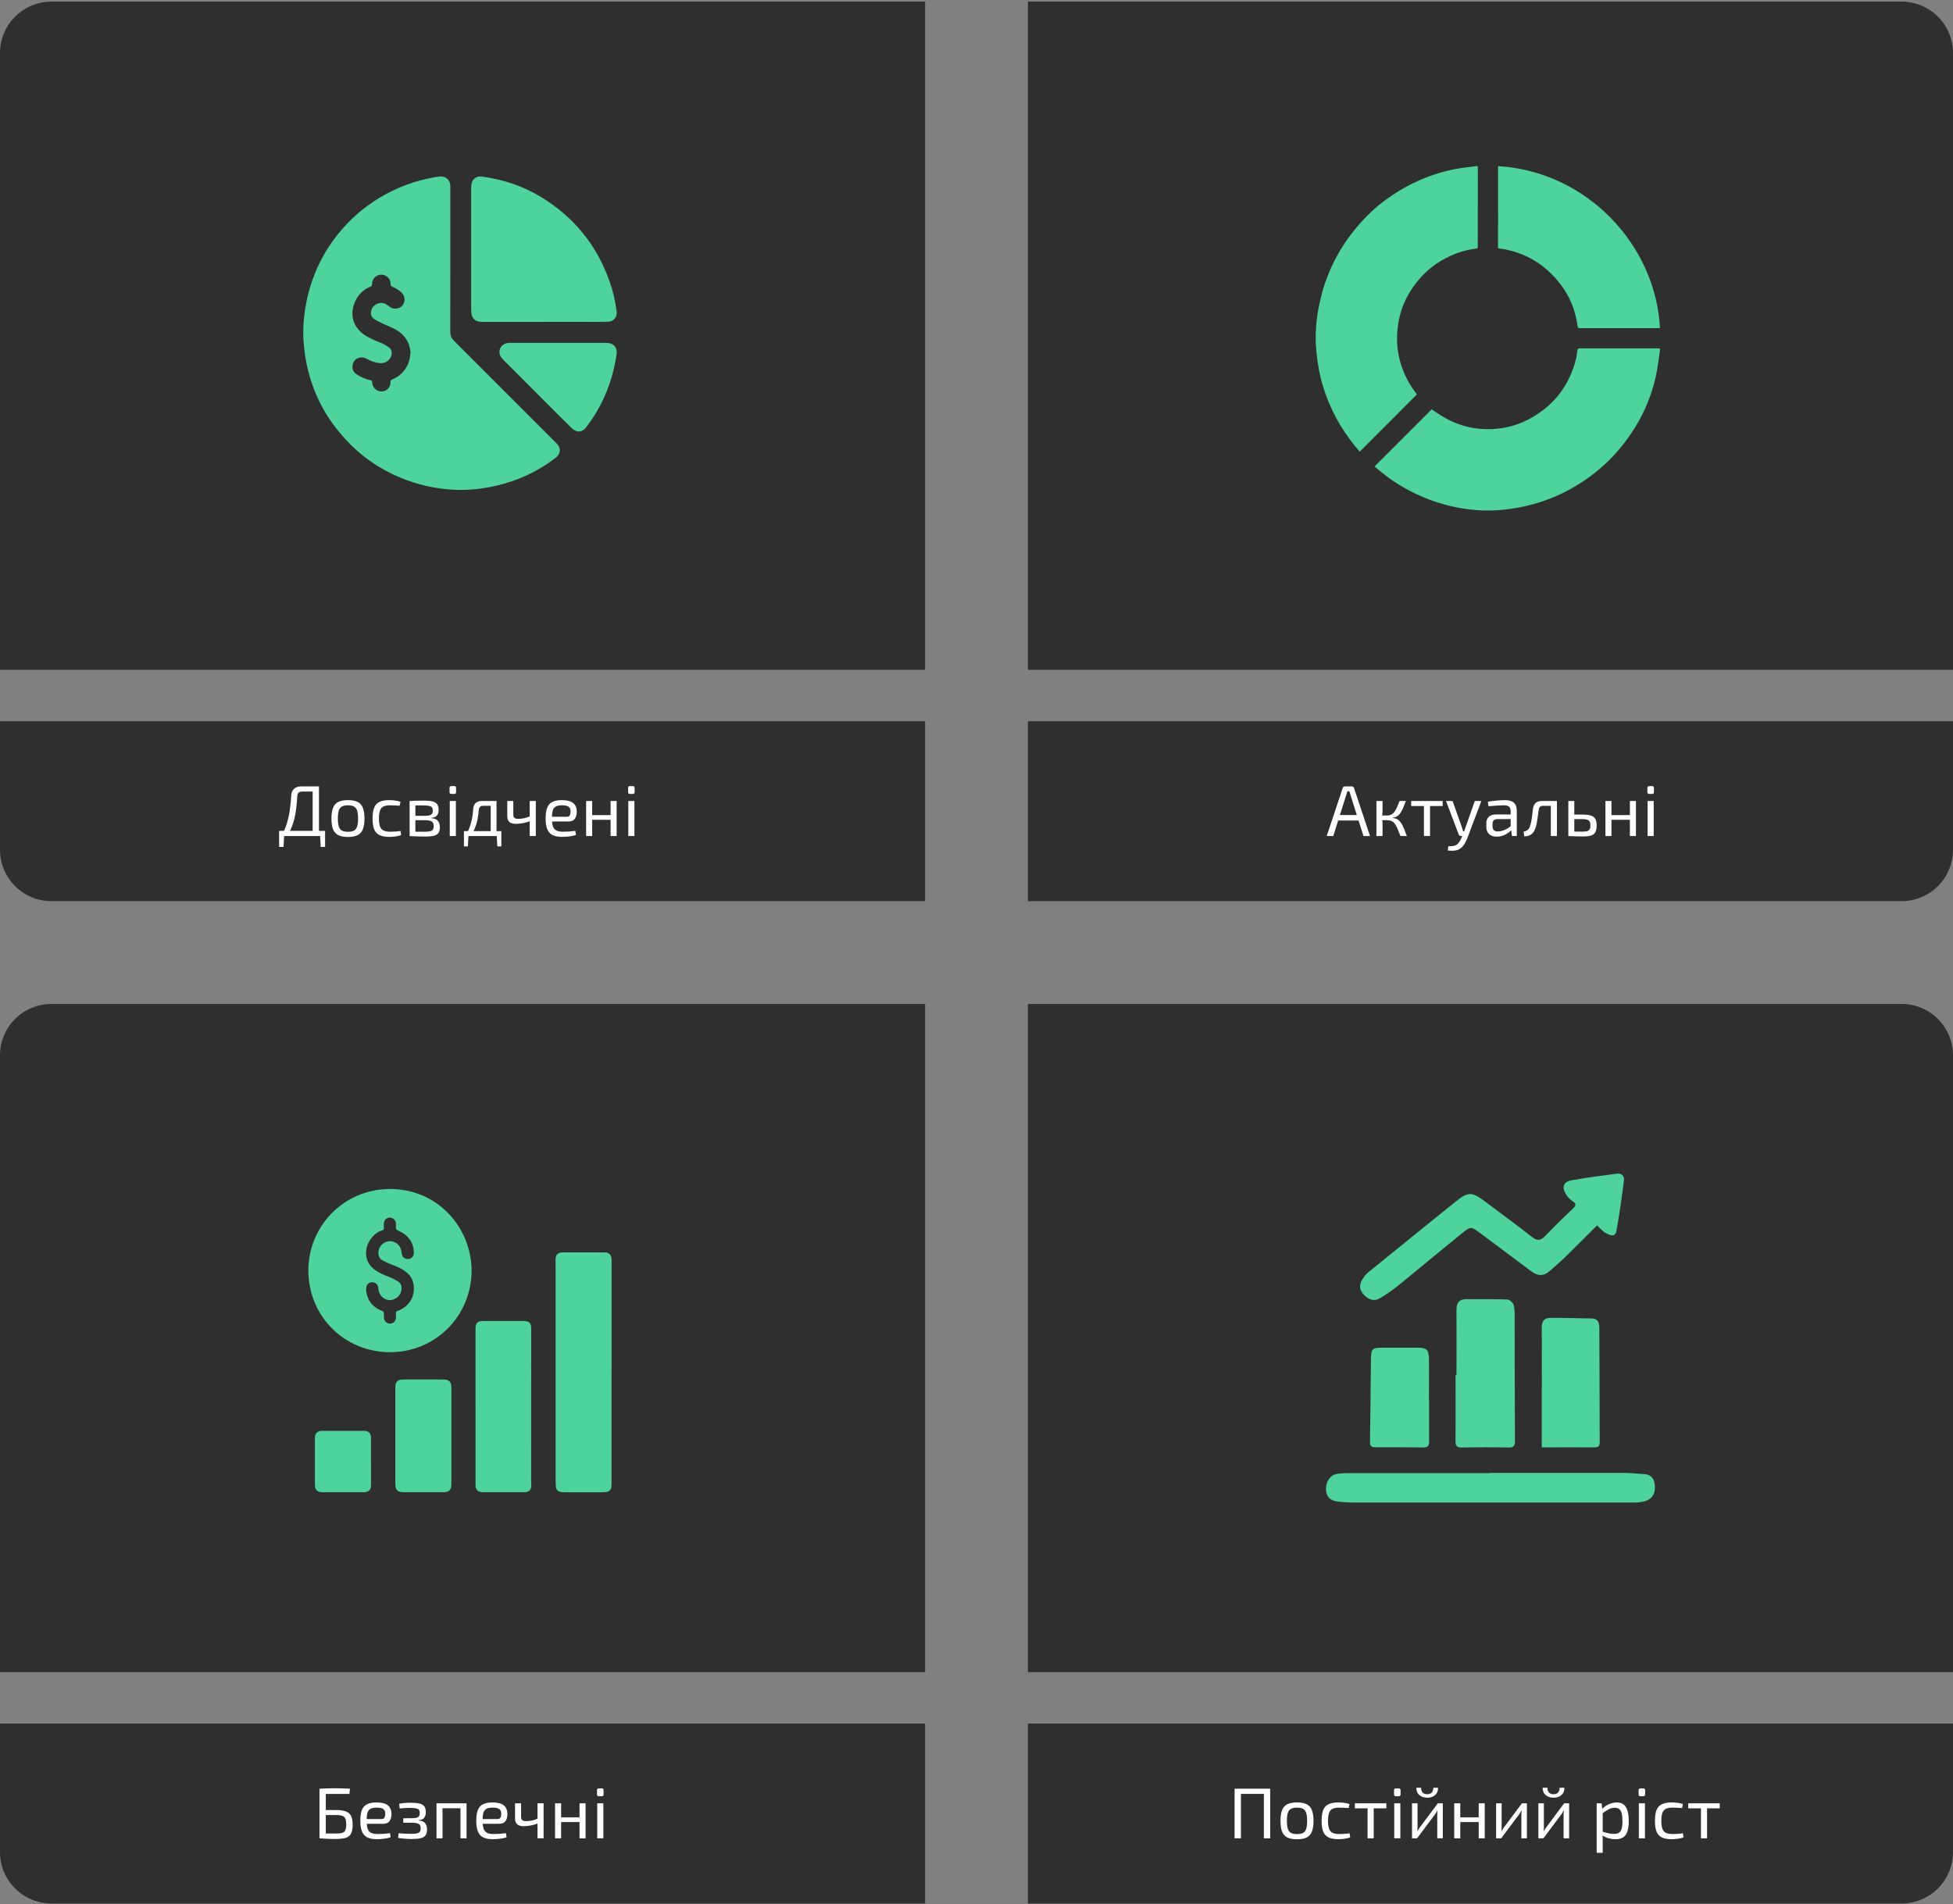
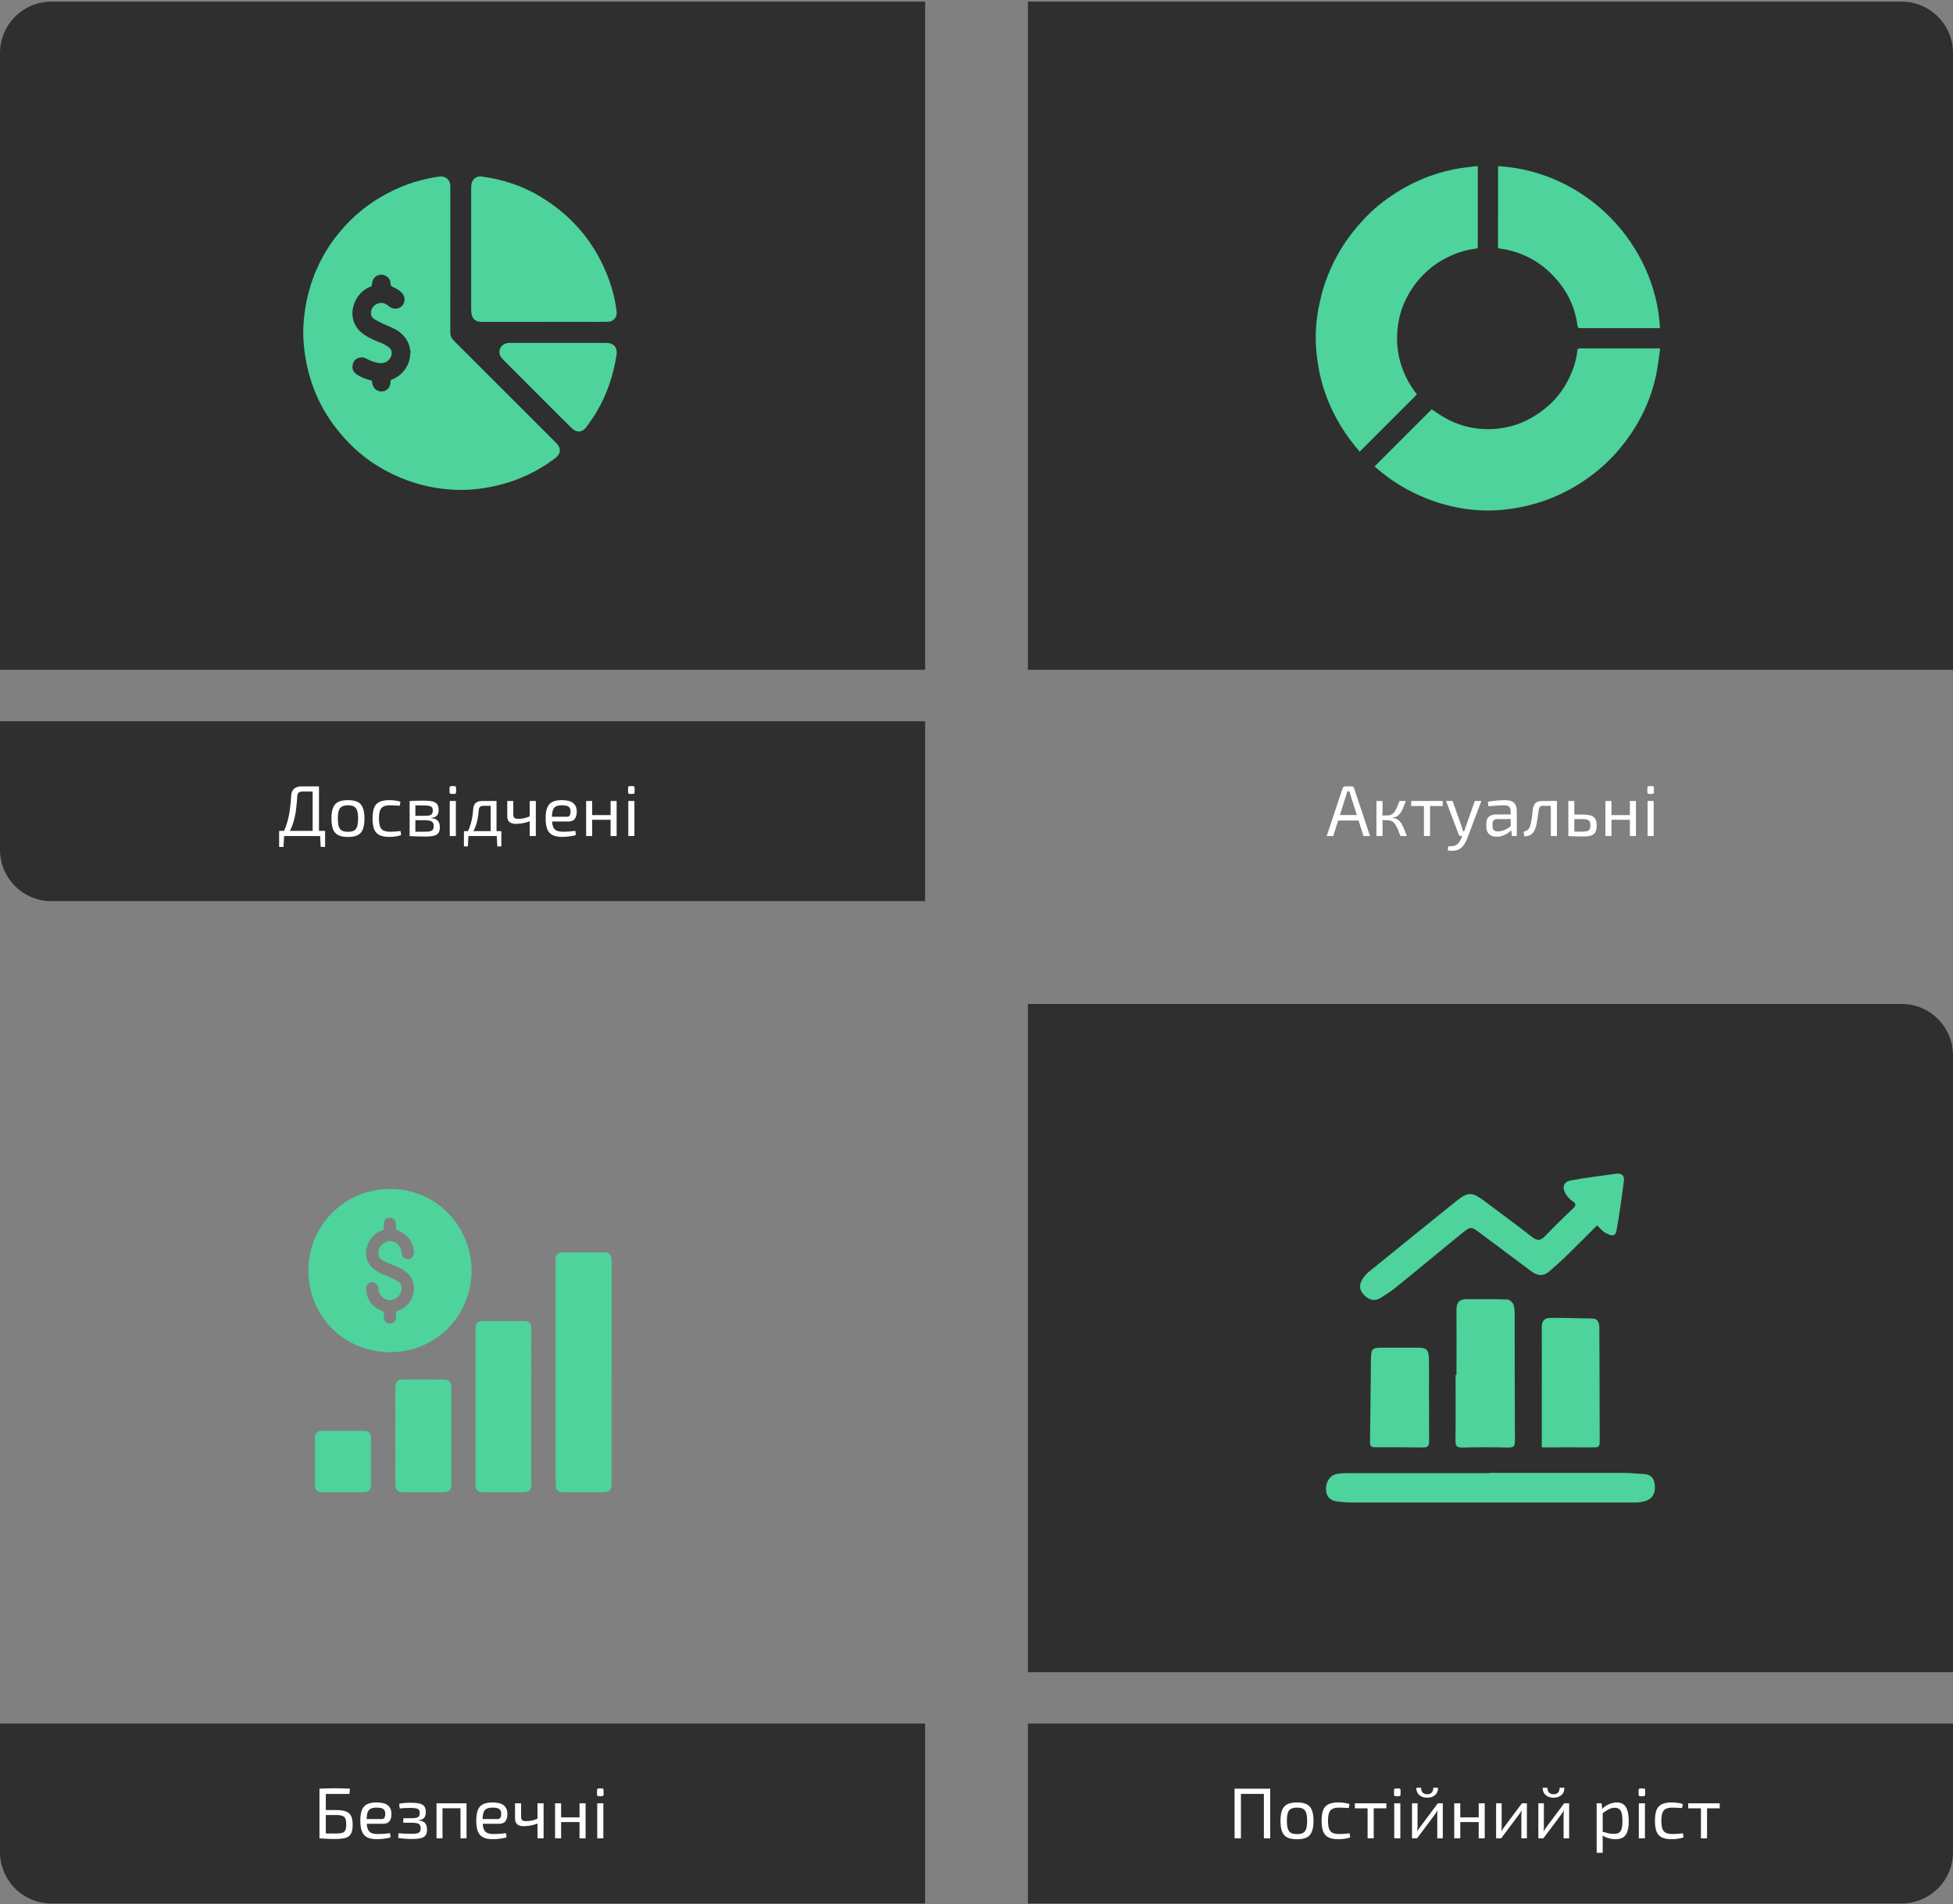
<svg xmlns="http://www.w3.org/2000/svg" width="954" height="930" viewBox="0 0 954 930" fill="none">
  <rect x="0" y="0" width="954" height="930" fill="#808080" stroke="none" />
  <path d="M0 25.905C0 12.04 11.24 0.8 25.105 0.8H451.895V327.168H0V25.905Z" fill="#2F2F2F" />
  <path d="M219.976 126.771C219.976 138.586 219.994 150.402 219.958 162.217C219.958 163.85 220.48 165.171 221.615 166.305C226.784 171.469 231.947 176.632 237.11 181.795C248.655 193.34 260.206 204.879 271.751 216.425C273.414 218.088 273.906 219.835 273.053 221.618C272.711 222.332 272.165 223.029 271.54 223.515C262.757 230.299 252.917 234.862 242.093 237.306C235.525 238.788 228.873 239.539 222.143 239.233C212.879 238.812 203.958 236.807 195.397 233.229C184.981 228.876 175.981 222.536 168.393 214.167C163.152 208.386 158.757 202.022 155.455 194.967C152.093 187.781 149.914 180.222 148.857 172.339C148.275 167.998 147.969 163.652 148.197 159.293C148.605 151.65 150.01 144.182 152.549 136.935C155.359 128.914 159.388 121.542 164.647 114.901C170.512 107.493 177.5 101.291 185.647 96.434C193.884 91.529 202.715 88.221 212.165 86.6C213.072 86.444 213.984 86.306 214.903 86.216C217.802 85.939 219.976 87.933 219.976 90.868C219.976 98.097 219.976 105.326 219.976 112.554C219.976 117.291 219.976 122.028 219.976 126.765V126.771ZM200.434 172.315L200.638 172.267C200.314 170.85 200.146 169.367 199.63 168.022C198.399 164.823 196.069 162.493 193.116 160.872C191.122 159.773 188.943 159.011 186.884 158.026C185.473 157.354 184.068 156.651 182.766 155.799C181.655 155.066 181.097 153.938 181.205 152.521C181.475 149.021 185.467 146.835 188.547 148.558C189.279 148.967 189.904 149.561 190.606 150.029C192.437 151.254 195.055 150.924 196.472 149.321C197.997 147.598 198.015 145.034 196.52 143.305C195.247 141.84 193.602 140.892 191.867 140.147C191.05 139.793 190.756 139.433 190.768 138.538C190.792 136.707 189.538 135.068 187.809 134.444C186.073 133.813 184.116 134.294 182.886 135.662C182.027 136.623 181.757 137.788 181.703 139.042C181.691 139.331 181.535 139.799 181.331 139.871C178.113 141.036 175.711 143.167 174.06 146.103C170.764 151.975 171.527 159.143 177.921 163.484C180.376 165.147 183.054 166.299 185.809 167.344C187.232 167.884 188.577 168.689 189.85 169.541C190.882 170.232 191.441 171.331 191.351 172.633C191.153 175.467 188.613 177.604 185.773 177.376C183.342 177.184 181.115 176.374 179.013 175.185C177.843 174.525 176.6 174.38 175.333 174.765C173.544 175.311 172.517 176.554 172.235 178.415C171.953 180.252 172.601 181.711 174.096 182.756C176.222 184.245 178.617 185.163 181.121 185.77C181.601 185.884 181.763 186.064 181.775 186.556C181.847 189.198 183.864 191.221 186.356 191.197C188.937 191.167 190.798 189.204 190.762 186.46C190.756 185.812 190.996 185.565 191.561 185.337C196.958 183.158 200.434 178.025 200.422 172.309L200.434 172.315Z" fill="#4DD39B" />
  <path d="M265.837 157.21C255.667 157.21 245.497 157.21 235.327 157.21C232.193 157.21 230.458 155.619 230.212 152.497C230.164 151.878 230.146 151.254 230.146 150.63C230.146 131.334 230.146 112.044 230.146 92.748C230.146 91.829 230.176 90.899 230.284 89.992C230.572 87.585 232.763 85.873 235.165 86.198C245.455 87.573 255.169 90.706 264.06 96.086C280.072 105.782 291.346 119.416 297.644 137.091C299.397 142.002 300.61 147.057 301.228 152.239C301.54 154.856 299.733 157.072 297.08 157.144C293.147 157.252 289.203 157.198 285.265 157.198C278.787 157.198 272.303 157.198 265.825 157.198V157.21H265.837Z" fill="#4DD39B" />
  <path d="M272.693 167.464C280.498 167.464 288.302 167.464 296.101 167.476C296.768 167.476 297.458 167.536 298.088 167.722C300.46 168.419 301.6 170.454 301.174 173.27C299.667 183.218 296.509 192.608 291.37 201.277C289.875 203.799 288.164 206.2 286.441 208.572C284.502 211.243 281.717 211.484 279.339 209.166C275.077 205.005 270.874 200.779 266.66 196.57C259.785 189.696 252.911 182.822 246.055 175.929C245.413 175.281 244.764 174.567 244.38 173.762C243.017 170.88 245.065 167.74 248.385 167.488C248.709 167.464 249.033 167.47 249.357 167.47C257.138 167.47 264.913 167.47 272.693 167.47V167.464Z" fill="#4DD39B" />
  <path d="M0 352.273H451.895V440.142H25.105C11.24 440.142 0 428.902 0 415.037V352.273Z" fill="#2F2F2F" />
  <path d="M155.813 384.085V408.337H152.72V386.616H147.729C146.862 386.616 146.23 386.803 145.831 387.178C145.456 387.553 145.246 388.186 145.199 389.076C145.105 390.67 144.976 392.193 144.812 393.645C144.672 395.075 144.484 396.445 144.25 397.758C144.015 399.046 143.711 400.3 143.336 401.518C142.984 402.713 142.551 403.873 142.035 404.998C141.543 406.123 140.946 407.236 140.243 408.337H137.361C138.556 406.392 139.481 404.342 140.138 402.186C140.794 400.007 141.274 397.781 141.579 395.508C141.907 393.212 142.129 390.916 142.246 388.619C142.293 387.19 142.75 386.077 143.617 385.28C144.484 384.484 145.667 384.085 147.167 384.085H155.813ZM138.802 408.091L138.486 413.644H136.342V408.091H138.802ZM158.801 405.806V408.337H136.342V405.806H158.801ZM158.801 408.091V413.644H156.657L156.376 408.091H158.801ZM169.99 390.798C171.959 390.798 173.528 391.091 174.7 391.677C175.872 392.263 176.715 393.224 177.231 394.559C177.77 395.871 178.039 397.617 178.039 399.796C178.039 401.975 177.77 403.733 177.231 405.068C176.715 406.38 175.872 407.329 174.7 407.915C173.528 408.501 171.959 408.794 169.99 408.794C168.022 408.794 166.44 408.501 165.245 407.915C164.074 407.329 163.219 406.38 162.68 405.068C162.164 403.733 161.906 401.975 161.906 399.796C161.906 397.617 162.164 395.871 162.68 394.559C163.219 393.224 164.074 392.263 165.245 391.677C166.44 391.091 168.022 390.798 169.99 390.798ZM169.99 393.329C168.748 393.329 167.764 393.528 167.038 393.926C166.312 394.301 165.796 394.957 165.491 395.895C165.187 396.832 165.034 398.132 165.034 399.796C165.034 401.46 165.187 402.76 165.491 403.697C165.796 404.635 166.312 405.303 167.038 405.701C167.764 406.076 168.748 406.263 169.99 406.263C171.232 406.263 172.205 406.076 172.907 405.701C173.634 405.303 174.149 404.635 174.454 403.697C174.759 402.76 174.911 401.46 174.911 399.796C174.911 398.132 174.759 396.832 174.454 395.895C174.149 394.957 173.634 394.301 172.907 393.926C172.205 393.528 171.232 393.329 169.99 393.329ZM190.105 390.798C190.62 390.798 191.194 390.822 191.827 390.869C192.483 390.916 193.139 390.998 193.795 391.115C194.451 391.232 195.061 391.396 195.623 391.607L195.236 393.54C194.463 393.47 193.643 393.423 192.776 393.399C191.932 393.352 191.206 393.329 190.597 393.329C189.261 393.329 188.183 393.516 187.363 393.891C186.567 394.266 185.992 394.922 185.641 395.86C185.29 396.797 185.114 398.097 185.114 399.761C185.114 401.425 185.29 402.737 185.641 403.697C185.992 404.635 186.567 405.291 187.363 405.666C188.183 406.041 189.261 406.228 190.597 406.228C190.948 406.228 191.405 406.216 191.968 406.193C192.553 406.169 193.163 406.134 193.795 406.087C194.451 406.041 195.072 405.97 195.658 405.877L195.939 407.88C195.096 408.185 194.158 408.407 193.127 408.548C192.12 408.688 191.112 408.759 190.105 408.759C188.136 408.759 186.555 408.466 185.36 407.88C184.165 407.294 183.298 406.345 182.759 405.033C182.243 403.721 181.986 401.964 181.986 399.761C181.986 397.558 182.243 395.801 182.759 394.489C183.298 393.177 184.165 392.239 185.36 391.677C186.555 391.091 188.136 390.798 190.105 390.798ZM207.052 391.044C208.833 391.044 210.239 391.173 211.27 391.431C212.324 391.689 213.086 392.146 213.555 392.802C214.023 393.458 214.258 394.395 214.258 395.614C214.258 396.832 213.965 397.758 213.379 398.39C212.817 398.999 211.879 399.363 210.567 399.48V399.585C212.16 399.702 213.273 400.148 213.906 400.921C214.539 401.671 214.855 402.737 214.855 404.119C214.855 405.291 214.621 406.205 214.152 406.861C213.707 407.493 212.981 407.939 211.973 408.196C210.989 408.454 209.665 408.583 208.001 408.583C206.806 408.583 205.764 408.571 204.873 408.548C203.983 408.548 203.163 408.524 202.413 408.478C201.687 408.454 200.913 408.419 200.093 408.372L200.515 406.158C200.984 406.181 201.851 406.205 203.116 406.228C204.381 406.228 205.869 406.228 207.58 406.228C208.634 406.228 209.478 406.158 210.11 406.017C210.743 405.853 211.188 405.572 211.446 405.174C211.727 404.775 211.868 404.213 211.868 403.487C211.868 402.385 211.539 401.635 210.883 401.237C210.227 400.815 209.067 400.604 207.404 400.604H200.48V398.461H207.404C208.388 398.461 209.173 398.39 209.759 398.25C210.344 398.109 210.766 397.851 211.024 397.476C211.282 397.078 211.411 396.539 211.411 395.86C211.411 395.204 211.27 394.7 210.989 394.348C210.708 393.997 210.239 393.751 209.583 393.61C208.927 393.47 208.048 393.399 206.947 393.399C205.939 393.376 205.026 393.364 204.205 393.364C203.409 393.364 202.706 393.376 202.097 393.399C201.487 393.399 200.96 393.423 200.515 393.47L200.093 391.255C200.82 391.185 201.511 391.138 202.167 391.115C202.823 391.091 203.538 391.08 204.311 391.08C205.084 391.056 205.998 391.044 207.052 391.044ZM202.905 391.255V408.372H200.093V391.255H202.905ZM222.683 391.22V408.337H219.695V391.22H222.683ZM221.91 383.945C222.495 383.945 222.788 384.249 222.788 384.858V386.862C222.788 387.471 222.495 387.776 221.91 387.776H220.504C219.894 387.776 219.59 387.471 219.59 386.862V384.858C219.59 384.249 219.894 383.945 220.504 383.945H221.91ZM242.118 391.22V393.575H236.003C234.691 393.575 233.976 394.266 233.859 395.649C233.742 397.336 233.531 398.917 233.226 400.394C232.922 401.87 232.488 403.264 231.926 404.576C231.387 405.865 230.649 407.118 229.711 408.337H227.216C228.13 406.978 228.844 405.584 229.36 404.154C229.899 402.702 230.309 401.225 230.59 399.726C230.871 398.203 231.059 396.68 231.152 395.157C231.246 393.844 231.645 392.86 232.347 392.204C233.074 391.548 234.128 391.22 235.511 391.22H242.118ZM228.833 408.161L228.552 413.398H226.618V408.161H228.833ZM244.895 405.947V408.337H226.618V405.947H244.895ZM244.895 408.161V413.398H242.927L242.646 408.161H244.895ZM242.54 391.22V408.337H239.693V391.22H242.54ZM250.736 391.22V397.652C250.736 398.496 250.911 399.093 251.263 399.445C251.638 399.773 252.235 399.937 253.055 399.937C254.039 399.937 255 399.843 255.937 399.656C256.875 399.468 257.929 399.117 259.101 398.601L259.382 400.886C258.14 401.401 256.851 401.788 255.516 402.046C254.18 402.28 253.032 402.397 252.071 402.397C250.642 402.397 249.564 402.092 248.838 401.483C248.135 400.851 247.783 399.902 247.783 398.636V391.22H250.736ZM261.737 391.22V408.337H258.749V391.22H261.737ZM274.363 390.798C276.94 390.798 278.803 391.267 279.951 392.204C281.123 393.142 281.72 394.536 281.744 396.387C281.744 397.91 281.415 399.105 280.759 399.972C280.127 400.815 279.096 401.237 277.666 401.237H267.649V398.917H276.893C277.643 398.917 278.135 398.66 278.369 398.144C278.627 397.605 278.744 397.019 278.721 396.387C278.721 395.286 278.405 394.501 277.772 394.032C277.139 393.563 276.05 393.329 274.503 393.329C273.261 393.329 272.277 393.516 271.551 393.891C270.848 394.243 270.344 394.875 270.039 395.789C269.758 396.68 269.618 397.933 269.618 399.55C269.618 401.378 269.793 402.772 270.145 403.733C270.52 404.693 271.106 405.349 271.902 405.701C272.699 406.052 273.753 406.228 275.066 406.228C276.003 406.228 277.01 406.193 278.088 406.123C279.189 406.029 280.174 405.923 281.041 405.806L281.322 407.81C280.806 408.021 280.15 408.196 279.354 408.337C278.557 408.478 277.737 408.583 276.893 408.653C276.073 408.724 275.335 408.759 274.679 408.759C272.734 408.759 271.152 408.466 269.934 407.88C268.739 407.271 267.872 406.31 267.333 404.998C266.794 403.662 266.525 401.905 266.525 399.726C266.525 397.476 266.794 395.707 267.333 394.419C267.895 393.106 268.751 392.181 269.899 391.642C271.047 391.08 272.535 390.798 274.363 390.798ZM289.266 391.22V408.337H286.314V391.22H289.266ZM298.58 398.109V400.394H289.056V398.109H298.58ZM301.217 391.22V408.337H298.264V391.22H301.217ZM309.899 391.22V408.337H306.912V391.22H309.899ZM309.126 383.945C309.712 383.945 310.004 384.249 310.004 384.858V386.862C310.004 387.471 309.712 387.776 309.126 387.776H307.72C307.111 387.776 306.806 387.471 306.806 386.862V384.858C306.806 384.249 307.111 383.945 307.72 383.945H309.126Z" fill="white" />
  <path d="M502.105 0.8H928.895C942.76 0.8 954 12.04 954 25.905V327.168H502.105V0.8Z" fill="#2F2F2F" />
  <path d="M671.457 227.818C680.795 218.483 690.068 209.215 699.34 199.939C700.836 200.921 702.339 201.956 703.887 202.925C709.509 206.439 715.598 208.7 722.215 209.36C731.883 210.329 740.944 208.404 749.281 203.354C756.333 199.082 761.98 193.432 765.79 186.062C768.202 181.395 769.941 176.49 770.521 171.229C770.607 170.458 770.844 170.128 771.727 170.135C784.512 170.168 797.298 170.168 810.083 170.135C811.065 170.135 810.926 170.715 810.841 171.262C810.195 175.475 809.74 179.733 808.817 183.887C806.221 195.621 801.113 206.228 793.871 215.8C786.516 225.524 777.408 233.237 766.725 239.085C757.862 243.943 748.391 246.989 738.394 248.466C731.533 249.481 724.653 249.639 717.773 248.808C705.542 247.332 694.2 243.277 683.662 236.922C679.424 234.365 675.549 231.345 671.799 228.148C671.681 228.042 671.569 227.93 671.444 227.818H671.457Z" fill="#4DD39B" />
  <path d="M721.852 81.144C721.866 81.46 721.885 81.698 721.885 81.942C721.885 94.566 721.872 107.184 721.866 119.808C721.866 119.835 721.866 119.861 721.866 119.888C721.866 121.358 721.866 121.318 720.422 121.509C716.198 122.083 712.152 123.276 708.29 125.089C705.186 126.546 702.227 128.24 699.525 130.363C694.839 134.041 691.063 138.498 688.084 143.66C685.171 148.71 683.418 154.122 682.752 159.897C682.014 166.318 682.522 172.627 684.611 178.771C686.265 183.656 688.657 188.145 691.827 192.219C691.946 192.371 692.051 192.523 692.13 192.641C682.825 201.956 673.546 211.245 664.201 220.593C663.41 219.657 662.586 218.721 661.795 217.745C654.889 209.215 649.696 199.754 646.434 189.259C644.654 183.524 643.58 177.65 643.013 171.664C642.262 163.661 642.862 155.757 644.608 147.938C645.307 144.827 646.064 141.708 647.093 138.689C650.23 129.453 654.77 120.942 660.86 113.295C665.209 107.837 669.987 102.8 675.562 98.581C686.008 90.677 697.6 85.218 710.471 82.647C713.872 81.968 717.338 81.638 720.778 81.157C721.095 81.111 721.431 81.157 721.852 81.157V81.144Z" fill="#4DD39B" />
  <path d="M731.817 81.144C775.543 83.781 808.817 120.006 810.86 160.213C810.682 160.233 810.504 160.279 810.327 160.279C797.489 160.273 784.651 160.253 771.813 160.266C771.042 160.266 770.726 160.088 770.614 159.257C769.592 151.551 766.752 144.523 761.967 138.445C754.949 129.532 745.894 123.738 734.605 121.707C733.88 121.575 733.141 121.476 732.41 121.404C731.883 121.351 731.744 121.107 731.744 120.6C731.764 114.086 731.771 107.566 731.777 101.053C731.777 94.698 731.777 88.35 731.777 81.995C731.777 81.724 731.804 81.46 731.817 81.144Z" fill="#4DD39B" />
-   <path d="M502.105 352.273H954V415.037C954 428.902 942.76 440.142 928.895 440.142H502.105V352.273Z" fill="#2F2F2F" />
  <path d="M660.264 384.085C660.546 384.085 660.792 384.167 661.003 384.331C661.213 384.472 661.354 384.671 661.424 384.929L669.227 408.337H666.029L659.737 388.444C659.643 388.115 659.538 387.787 659.421 387.459C659.327 387.108 659.233 386.78 659.14 386.475H658.156C658.062 386.78 657.968 387.108 657.874 387.459C657.781 387.787 657.675 388.115 657.558 388.444L651.267 408.337H648.068L655.871 384.929C655.941 384.671 656.082 384.472 656.293 384.331C656.504 384.167 656.75 384.085 657.031 384.085H660.264ZM664.763 398.074V400.745H652.462V398.074H664.763ZM686.733 391.22C686.358 392.228 685.995 393.153 685.643 393.997C685.315 394.817 684.975 395.543 684.624 396.176C684.296 396.809 683.921 397.348 683.499 397.793C683.101 398.238 682.632 398.601 682.093 398.882C681.554 399.14 680.922 399.304 680.195 399.374V399.48C680.969 399.55 681.636 399.714 682.199 399.972C682.761 400.23 683.253 400.593 683.675 401.061C684.12 401.507 684.519 402.069 684.87 402.748C685.245 403.428 685.62 404.236 685.995 405.174C686.37 406.087 686.78 407.142 687.225 408.337H684.097C683.675 407.236 683.288 406.263 682.937 405.42C682.585 404.553 682.234 403.815 681.883 403.205C681.554 402.596 681.191 402.104 680.793 401.729C680.395 401.331 679.926 401.05 679.387 400.886C678.872 400.698 678.262 400.604 677.559 400.604V398.285C678.403 398.285 679.118 398.132 679.703 397.828C680.289 397.5 680.793 397.031 681.215 396.422C681.66 395.813 682.07 395.075 682.445 394.208C682.82 393.341 683.218 392.345 683.64 391.22H686.733ZM675.345 391.22V396.317C675.345 396.832 675.31 397.348 675.24 397.863C675.169 398.378 675.064 398.882 674.923 399.374C675.064 399.866 675.169 400.358 675.24 400.851C675.31 401.343 675.345 401.811 675.345 402.256V408.337H672.358V391.22H675.345ZM678.684 398.285V400.604H674.466V398.285H678.684ZM698.547 391.22V408.337H695.56V391.22H698.547ZM704.733 391.22V393.68H689.338V391.22H704.733ZM723.615 391.22L716.797 409.286C716.609 409.778 716.363 410.329 716.059 410.938C715.777 411.547 715.426 412.145 715.004 412.73C714.606 413.34 714.126 413.855 713.563 414.277C712.696 414.933 711.724 415.32 710.646 415.437C709.592 415.577 708.443 415.566 707.202 415.402L707.483 413.328C708.233 413.351 708.959 413.316 709.662 413.222C710.388 413.152 711.033 412.93 711.595 412.555C712.087 412.203 712.532 411.711 712.931 411.078C713.352 410.469 713.704 409.801 713.985 409.075L714.829 407.036C715.016 406.568 715.203 406.052 715.391 405.49C715.578 404.928 715.754 404.424 715.918 403.979L720.417 391.22H723.615ZM709.556 391.22L714.09 403.979C714.208 404.33 714.313 404.682 714.407 405.033C714.524 405.361 714.629 405.701 714.723 406.052H715.531L714.512 408.337H713.633C713.376 408.337 713.153 408.267 712.966 408.126C712.778 407.985 712.638 407.798 712.544 407.564L706.358 391.22H709.556ZM735.085 390.798C736.351 390.798 737.417 390.974 738.284 391.326C739.151 391.654 739.807 392.216 740.252 393.013C740.697 393.809 740.92 394.899 740.92 396.281V408.337H738.565L738.108 404.611L737.932 404.225V396.281C737.909 395.227 737.663 394.477 737.194 394.032C736.726 393.563 735.812 393.329 734.453 393.329C733.539 393.329 732.403 393.376 731.044 393.47C729.708 393.563 728.384 393.669 727.072 393.786L726.791 391.572C727.587 391.431 728.466 391.302 729.427 391.185C730.387 391.068 731.36 390.974 732.344 390.904C733.328 390.834 734.242 390.798 735.085 390.798ZM739.514 397.793L739.479 400.042L731.325 400.077C730.505 400.101 729.919 400.323 729.567 400.745C729.239 401.143 729.075 401.706 729.075 402.432V403.522C729.075 404.412 729.286 405.068 729.708 405.49C730.153 405.888 730.833 406.087 731.746 406.087C732.403 406.087 733.141 405.97 733.961 405.736C734.804 405.478 735.648 405.092 736.491 404.576C737.335 404.061 738.108 403.405 738.811 402.608V404.822C738.577 405.15 738.214 405.537 737.722 405.982C737.253 406.404 736.679 406.826 735.999 407.247C735.343 407.646 734.605 407.985 733.785 408.267C732.965 408.524 732.086 408.653 731.149 408.653C730.141 408.653 729.251 408.478 728.478 408.126C727.705 407.751 727.107 407.212 726.685 406.509C726.263 405.783 726.053 404.904 726.053 403.873V402.01C726.053 400.675 726.463 399.644 727.283 398.917C728.126 398.168 729.298 397.793 730.797 397.793H739.514ZM760.067 391.22V393.575H753.811C753.084 393.575 752.557 393.739 752.229 394.067C751.924 394.372 751.713 394.922 751.596 395.719C751.479 396.75 751.338 397.804 751.174 398.882C751.034 399.96 750.87 401.003 750.682 402.01C750.495 403.018 750.249 403.92 749.944 404.717C749.663 405.537 749.276 406.228 748.784 406.79C748.292 407.353 747.695 407.775 746.992 408.056C746.312 408.337 745.504 408.489 744.567 408.513L744.25 406.228C744.883 406.064 745.387 405.877 745.762 405.666C746.16 405.455 746.465 405.197 746.676 404.892C746.91 404.588 747.109 404.236 747.273 403.838C747.484 403.276 747.671 402.631 747.835 401.905C747.999 401.179 748.14 400.417 748.257 399.62C748.374 398.824 748.468 398.05 748.538 397.301C748.632 396.527 748.714 395.836 748.784 395.227C748.948 393.915 749.37 392.919 750.05 392.239C750.753 391.56 751.819 391.22 753.248 391.22H760.067ZM760.524 391.22V408.337H757.536V391.22H760.524ZM773.055 397.863C774.812 397.863 776.183 398.027 777.167 398.355C778.174 398.683 778.889 399.245 779.311 400.042C779.733 400.815 779.943 401.87 779.943 403.205C779.943 404.588 779.721 405.677 779.276 406.474C778.854 407.247 778.163 407.786 777.202 408.091C776.265 408.395 775.034 408.548 773.511 408.548C772.387 408.548 771.414 408.536 770.594 408.513C769.774 408.513 769.024 408.489 768.345 408.442C767.665 408.419 766.951 408.384 766.201 408.337L766.587 406.087C767.009 406.111 767.794 406.134 768.942 406.158C770.114 406.181 771.485 406.193 773.055 406.193C773.992 406.193 774.742 406.111 775.304 405.947C775.866 405.783 776.265 405.478 776.499 405.033C776.757 404.588 776.886 403.943 776.886 403.1C776.886 402.35 776.768 401.753 776.534 401.307C776.323 400.862 775.937 400.546 775.374 400.358C774.835 400.171 774.062 400.077 773.055 400.077H766.552V397.863H773.055ZM769.013 391.22V408.337H766.095V391.22H769.013ZM787.171 391.22V408.337H784.218V391.22H787.171ZM796.485 398.109V400.394H786.96V398.109H796.485ZM799.121 391.22V408.337H796.168V391.22H799.121ZM807.803 391.22V408.337H804.816V391.22H807.803ZM807.03 383.945C807.616 383.945 807.909 384.249 807.909 384.858V386.862C807.909 387.471 807.616 387.776 807.03 387.776H805.624C805.015 387.776 804.71 387.471 804.71 386.862V384.858C804.71 384.249 805.015 383.945 805.624 383.945H807.03Z" fill="white" />
-   <path d="M0 515.458C0 501.593 11.24 490.353 25.105 490.353H451.895V816.721H0V515.458Z" fill="#2F2F2F" />
  <path d="M230.376 620.535C230.257 643.192 212.365 660.532 190.368 660.448C168.217 660.358 150.743 642.969 150.631 620.695C150.527 599.215 167.569 580.893 190.319 580.732C213.473 580.572 230.181 599.187 230.376 620.535ZM193.4 598.874C193.4 598.47 193.414 598.065 193.4 597.661C193.337 596.03 192.054 594.762 190.444 594.734C188.792 594.706 187.566 595.891 187.496 597.605C187.468 598.386 187.468 599.166 187.496 599.947C187.51 600.456 187.329 600.755 186.82 600.902C184.457 601.564 182.68 603.055 181.237 604.958C178.086 609.119 177.215 616.241 183.488 620.493C185.663 621.97 188.081 622.897 190.493 623.866C191.901 624.43 193.274 625.134 194.543 625.957C195.728 626.73 196.243 628.027 196.16 629.42C196.02 631.741 194.87 633.477 192.737 634.452C190.681 635.4 188.744 635.107 186.973 633.707C185.391 632.459 184.917 630.717 184.729 628.814C184.582 627.344 183.391 626.34 181.885 626.298C180.435 626.256 179.202 627.19 178.972 628.605C178.853 629.309 178.811 630.055 178.909 630.759C179.564 635.463 182.254 638.578 186.604 640.293C187.301 640.571 187.531 640.899 187.51 641.61C187.489 642.446 187.496 643.297 187.649 644.112C187.949 645.729 189.218 646.593 190.876 646.44C192.256 646.307 193.358 645.081 193.407 643.589C193.427 642.864 193.462 642.14 193.4 641.422C193.337 640.746 193.609 640.446 194.229 640.251C196.62 639.491 198.509 638.021 200.035 636.048C202.886 632.362 203.109 625.782 199.38 622.172C197.163 620.026 194.515 618.834 191.699 617.796C190.005 617.168 188.353 616.395 186.75 615.544C185.726 615.001 185.105 614.011 184.903 612.833C184.22 608.763 188.151 605.293 192.103 606.47C194.466 607.174 195.944 609.147 196.188 611.934C196.292 613.133 196.738 614.13 197.895 614.652C200.161 615.677 202.349 614.102 202.182 611.53C201.868 606.652 199.359 603.271 194.961 601.264C193.434 600.567 193.414 600.609 193.414 598.888L193.4 598.874Z" fill="#4DD39B" />
  <path d="M298.724 670.463C298.724 688.256 298.724 706.049 298.724 723.842C298.724 724.678 298.738 725.521 298.633 726.35C298.466 727.675 297.476 728.581 296.145 728.727C295.518 728.797 294.877 728.846 294.242 728.846C288.025 728.852 281.801 728.852 275.583 728.846C275.04 728.846 274.482 728.797 273.945 728.713C272.579 728.511 271.604 727.556 271.52 726.169C271.415 724.322 271.408 722.469 271.408 720.622C271.408 686.806 271.408 652.984 271.408 619.169C271.408 617.81 271.367 616.45 271.374 615.091C271.394 612.889 272.586 611.704 274.768 611.704C281.626 611.704 288.478 611.704 295.337 611.704C297.393 611.704 298.501 612.715 298.717 614.757C298.752 615.098 298.752 615.447 298.752 615.795C298.752 634.02 298.752 652.245 298.752 670.47H298.731L298.724 670.463Z" fill="#4DD39B" />
  <path d="M232.285 686.96C232.285 674.206 232.285 661.445 232.285 648.691C232.285 646.279 233.345 645.213 235.784 645.213C242.469 645.213 249.146 645.213 255.83 645.213C258.535 645.213 259.49 646.168 259.483 648.865C259.469 673.655 259.462 698.438 259.455 723.228C259.455 724.065 259.524 724.908 259.511 725.744C259.483 727.486 258.535 728.546 256.813 728.79C256.527 728.832 256.235 728.839 255.949 728.839C249.299 728.839 242.643 728.839 235.994 728.832C235.478 728.832 234.948 728.776 234.453 728.65C233.108 728.295 232.299 727.159 232.292 725.661C232.279 722.887 232.292 720.106 232.292 717.332C232.292 707.206 232.292 697.086 232.292 686.96H232.285Z" fill="#4DD39B" />
  <path d="M220.485 701.365C220.485 709.199 220.485 717.039 220.485 724.873C220.485 727.758 219.398 728.839 216.491 728.839C210.19 728.839 203.883 728.839 197.582 728.839C194.027 728.839 193.1 727.891 193.1 724.371C193.1 709.129 193.1 693.894 193.107 678.652C193.107 677.927 193.107 677.202 193.19 676.485C193.365 674.958 194.389 673.976 195.923 673.836C196.641 673.774 197.366 673.76 198.09 673.76C204.161 673.76 210.239 673.739 216.31 673.767C217.105 673.767 217.969 673.815 218.68 674.129C220.053 674.728 220.485 675.99 220.485 677.419C220.485 682.332 220.485 687.252 220.485 692.166C220.485 695.232 220.485 698.299 220.485 701.365Z" fill="#4DD39B" />
  <path d="M181.237 713.91C181.237 717.729 181.237 721.549 181.237 725.361C181.237 727.633 180.136 728.825 177.856 728.832C170.97 728.859 164.091 728.859 157.204 728.832C155.057 728.825 153.824 727.542 153.824 725.389C153.81 717.667 153.81 709.945 153.824 702.223C153.824 700.104 155.12 698.849 157.253 698.849C164.077 698.849 170.907 698.849 177.731 698.849C180.108 698.849 181.223 699.971 181.223 702.376C181.223 706.223 181.223 710.07 181.223 713.917C181.223 713.917 181.223 713.917 181.23 713.917L181.237 713.91Z" fill="#4DD39B" />
-   <path d="M0 841.826H451.895V929.695H25.105C11.24 929.695 0 918.455 0 904.589V841.826Z" fill="#2F2F2F" />
+   <path d="M0 841.826H451.895V929.695H25.105C11.24 929.695 0 918.455 0 904.589V841.826" fill="#2F2F2F" />
  <path d="M170.96 873.638L170.679 876.204H159.151V897.89H156.058V873.638C157.323 873.568 158.577 873.521 159.819 873.497C161.084 873.451 162.337 873.427 163.579 873.427C164.821 873.427 166.051 873.451 167.27 873.497C168.512 873.521 169.742 873.568 170.96 873.638ZM164.282 884.077C166.297 884.077 167.879 884.311 169.027 884.78C170.199 885.225 171.031 885.963 171.523 886.994C172.015 888.025 172.261 889.431 172.261 891.212C172.261 892.782 172.085 894.035 171.734 894.972C171.382 895.886 170.855 896.577 170.152 897.046C169.449 897.515 168.559 897.819 167.481 897.96C166.426 898.124 165.184 898.206 163.755 898.206C162.888 898.206 162.045 898.194 161.224 898.171C160.404 898.147 159.573 898.112 158.729 898.065C157.909 898.019 157.042 897.96 156.128 897.89L156.62 895.429C157.136 895.453 158.061 895.476 159.397 895.5C160.756 895.523 162.384 895.535 164.282 895.535C165.571 895.535 166.567 895.418 167.27 895.183C167.973 894.949 168.453 894.516 168.711 893.883C168.992 893.227 169.133 892.29 169.133 891.071C169.133 889.923 169.004 889.021 168.746 888.365C168.512 887.709 168.043 887.24 167.34 886.959C166.637 886.654 165.618 886.502 164.282 886.502H156.585V884.077H164.282ZM183.846 880.351C186.424 880.351 188.287 880.82 189.435 881.757C190.606 882.694 191.204 884.088 191.227 885.94C191.227 887.463 190.899 888.658 190.243 889.525C189.611 890.368 188.58 890.79 187.15 890.79H177.133V888.47H186.377C187.127 888.47 187.619 888.212 187.853 887.697C188.111 887.158 188.228 886.572 188.205 885.94C188.205 884.838 187.888 884.053 187.256 883.585C186.623 883.116 185.534 882.882 183.987 882.882C182.745 882.882 181.761 883.069 181.035 883.444C180.332 883.796 179.828 884.428 179.523 885.342C179.242 886.232 179.102 887.486 179.102 889.103C179.102 890.93 179.277 892.325 179.629 893.285C180.004 894.246 180.589 894.902 181.386 895.254C182.183 895.605 183.237 895.781 184.549 895.781C185.487 895.781 186.494 895.746 187.572 895.675C188.673 895.582 189.658 895.476 190.524 895.359L190.806 897.362C190.29 897.573 189.634 897.749 188.837 897.89C188.041 898.03 187.221 898.136 186.377 898.206C185.557 898.276 184.819 898.311 184.163 898.311C182.218 898.311 180.636 898.019 179.418 897.433C178.223 896.824 177.356 895.863 176.817 894.551C176.278 893.215 176.009 891.458 176.009 889.279C176.009 887.029 176.278 885.26 176.817 883.971C177.379 882.659 178.235 881.734 179.383 881.195C180.531 880.632 182.019 880.351 183.846 880.351ZM200.262 880.492C202.16 880.492 203.671 880.621 204.796 880.878C205.92 881.113 206.729 881.558 207.221 882.214C207.736 882.87 207.994 883.819 207.994 885.061C207.994 886.279 207.725 887.217 207.186 887.873C206.67 888.529 205.733 888.915 204.374 889.033V889.138C205.897 889.255 206.975 889.677 207.607 890.403C208.264 891.13 208.592 892.219 208.592 893.672C208.592 894.867 208.346 895.793 207.854 896.449C207.361 897.105 206.576 897.562 205.499 897.819C204.421 898.077 203.003 898.206 201.246 898.206C200.191 898.206 199.067 898.159 197.872 898.065C196.677 897.995 195.54 897.866 194.462 897.679L194.708 895.394C195.482 895.464 196.442 895.535 197.59 895.605C198.762 895.652 199.91 895.675 201.035 895.675C202.769 895.675 203.94 895.5 204.55 895.148C205.182 894.773 205.499 894.07 205.499 893.039C205.499 892.313 205.358 891.751 205.077 891.352C204.819 890.954 204.362 890.673 203.706 890.509C203.073 890.345 202.207 890.263 201.105 890.263H196.993V888.084L201.07 888.048C202.101 888.048 202.898 887.978 203.46 887.838C204.046 887.673 204.456 887.404 204.69 887.029C204.925 886.654 205.042 886.127 205.042 885.447C205.042 884.768 204.889 884.264 204.585 883.936C204.304 883.585 203.823 883.35 203.144 883.233C202.464 883.093 201.515 883.022 200.297 883.022C199.383 883.022 198.469 883.046 197.555 883.093C196.642 883.139 195.868 883.21 195.236 883.303L194.99 881.019C195.95 880.785 196.888 880.644 197.801 880.597C198.739 880.527 199.559 880.492 200.262 880.492ZM227.891 880.773V897.89H224.938V880.773H227.891ZM216.152 880.773V897.89H213.234V880.773H216.152ZM225.255 880.773L225.22 883.198H215.976V880.773H225.255ZM240.48 880.351C243.058 880.351 244.921 880.82 246.069 881.757C247.24 882.694 247.838 884.088 247.861 885.94C247.861 887.463 247.533 888.658 246.877 889.525C246.245 890.368 245.214 890.79 243.784 890.79H233.767V888.47H243.011C243.761 888.47 244.253 888.212 244.487 887.697C244.745 887.158 244.862 886.572 244.839 885.94C244.839 884.838 244.522 884.053 243.89 883.585C243.257 883.116 242.168 882.882 240.621 882.882C239.379 882.882 238.395 883.069 237.669 883.444C236.966 883.796 236.462 884.428 236.157 885.342C235.876 886.232 235.736 887.486 235.736 889.103C235.736 890.93 235.911 892.325 236.263 893.285C236.638 894.246 237.223 894.902 238.02 895.254C238.817 895.605 239.871 895.781 241.183 895.781C242.121 895.781 243.128 895.746 244.206 895.675C245.307 895.582 246.291 895.476 247.158 895.359L247.44 897.362C246.924 897.573 246.268 897.749 245.471 897.89C244.675 898.03 243.855 898.136 243.011 898.206C242.191 898.276 241.453 898.311 240.797 898.311C238.852 898.311 237.27 898.019 236.052 897.433C234.857 896.824 233.99 895.863 233.451 894.551C232.912 893.215 232.643 891.458 232.643 889.279C232.643 887.029 232.912 885.26 233.451 883.971C234.013 882.659 234.869 881.734 236.017 881.195C237.165 880.632 238.653 880.351 240.48 880.351ZM254.541 880.773V887.205C254.541 888.048 254.716 888.646 255.068 888.997C255.443 889.325 256.04 889.489 256.86 889.489C257.845 889.489 258.805 889.396 259.743 889.208C260.68 889.021 261.734 888.669 262.906 888.154L263.187 890.438C261.945 890.954 260.656 891.341 259.321 891.598C257.985 891.833 256.837 891.95 255.876 891.95C254.447 891.95 253.369 891.645 252.643 891.036C251.94 890.403 251.588 889.454 251.588 888.189V880.773H254.541ZM265.542 880.773V897.89H262.554V880.773H265.542ZM274.091 880.773V897.89H271.138V880.773H274.091ZM283.405 887.662V889.946H273.88V887.662H283.405ZM286.041 880.773V897.89H283.088V880.773H286.041ZM294.723 880.773V897.89H291.736V880.773H294.723ZM293.95 873.497C294.536 873.497 294.829 873.802 294.829 874.411V876.415C294.829 877.024 294.536 877.328 293.95 877.328H292.544C291.935 877.328 291.63 877.024 291.63 876.415V874.411C291.63 873.802 291.935 873.497 292.544 873.497H293.95Z" fill="white" />
  <path d="M502.105 490.353H928.895C942.76 490.353 954 501.593 954 515.458V816.721H502.105V490.353Z" fill="#2F2F2F" />
  <path d="M780.086 598.563C774.666 603.935 769.647 609.043 764.539 614.018C762.14 616.352 759.564 618.466 757.121 620.711C754.145 623.441 751.169 623.309 748.06 620.975C739.842 614.811 731.58 608.69 723.363 602.526C718.654 599.003 718.565 598.827 714.124 602.394C703.552 610.936 693.114 619.699 682.542 628.241C679.966 630.354 677.167 632.204 674.324 633.965C671.304 635.858 668.639 634.846 666.329 632.512C664.108 630.31 663.753 627.756 665.352 625.114C666.151 623.749 667.173 622.428 668.372 621.416C682.586 609.879 696.8 598.343 711.059 586.895C717.189 581.963 718.965 582.007 725.362 586.806C733.09 592.619 740.864 598.299 748.459 604.243C750.991 606.225 752.635 605.916 754.767 603.715C759.12 599.18 763.606 594.732 768.226 590.417C769.958 588.788 770.091 587.863 767.959 586.542C766.671 585.706 765.561 584.385 764.761 583.02C762.895 579.893 763.739 577.207 767.337 576.547C774.755 575.182 782.262 574.257 789.724 573.245C791.99 572.936 793.544 574.257 793.278 576.459C792.212 584.737 791.101 593.015 789.591 601.205C788.925 604.728 786.127 603.142 784.261 602.174C782.795 601.381 781.685 599.928 780.086 598.475V598.563Z" fill="#4DD39B" />
  <path d="M727.449 719.387C749.437 719.387 771.379 719.387 793.367 719.387C796.565 719.387 799.808 719.828 803.006 719.96C806.515 720.136 808.025 722.117 808.336 725.332C808.647 728.854 807.625 731.76 804.027 733.037C802.295 733.654 800.385 733.874 798.564 733.874C752.901 733.874 707.239 733.874 661.576 733.874C658.867 733.874 656.113 733.742 653.403 733.39C649.627 732.949 647.762 730.88 647.717 727.313C647.629 723.614 649.805 720.444 653.092 719.872C655.047 719.519 657.045 719.519 659.044 719.519C681.876 719.519 704.707 719.519 727.538 719.519V719.343L727.449 719.387Z" fill="#4DD39B" />
  <path d="M711.458 671.48C711.458 660.913 711.547 650.301 711.458 639.733C711.458 636.122 712.924 634.493 716.522 634.537C723.096 634.581 729.67 634.449 736.244 634.713C737.355 634.713 738.998 636.167 739.354 637.267C739.975 639.205 739.842 641.406 739.887 643.476C739.931 663.555 739.887 683.589 740.02 703.668C740.02 705.913 739.664 707.058 736.999 707.014C729.448 706.838 721.852 706.838 714.301 707.014C711.681 707.058 710.925 706.266 710.97 703.668C711.103 692.968 711.014 682.268 711.014 671.568C711.192 671.568 711.37 671.568 711.547 671.568L711.458 671.48Z" fill="#4DD39B" />
  <path d="M753.123 706.926C753.123 698.252 753.123 690.15 753.123 682.048C753.123 670.732 753.212 659.371 753.123 648.055C753.123 645.193 754.589 643.696 757.032 643.696C763.828 643.608 770.624 643.916 777.42 643.96C780.707 643.96 781.24 646.162 781.24 648.672C781.285 655.673 781.329 662.718 781.329 669.719C781.329 681.035 781.374 692.396 781.418 703.712C781.418 705.429 781.551 706.97 779.064 706.926C770.402 706.882 761.741 706.926 753.035 706.926H753.123Z" fill="#4DD39B" />
  <path d="M698.088 684.338C698.088 690.854 698.044 697.371 698.088 703.888C698.088 706.002 697.689 707.014 695.246 706.97C687.561 706.838 679.877 706.882 672.192 706.882C670.371 706.882 669.172 706.75 669.216 704.328C669.438 691.163 669.483 678.041 669.66 664.875C669.749 658.359 669.927 658.227 676.368 658.227C681.698 658.227 687.028 658.227 692.358 658.227C696.845 658.227 697.911 659.151 698 663.599C698.133 670.468 698 677.381 698 684.25L698.088 684.338Z" fill="#4DD39B" />
  <path d="M502.105 841.826H954V904.589C954 918.455 942.76 929.695 928.895 929.695H502.105V841.826Z" fill="#2F2F2F" />
  <path d="M606.166 873.638V897.89H603.073V873.638H606.166ZM617.765 873.638V876.169H605.885V873.638H617.765ZM620.471 873.638V897.89H617.378V873.638H620.471ZM633.579 880.351C635.548 880.351 637.118 880.644 638.289 881.23C639.461 881.816 640.304 882.776 640.82 884.112C641.359 885.424 641.628 887.17 641.628 889.349C641.628 891.528 641.359 893.285 640.82 894.621C640.304 895.933 639.461 896.882 638.289 897.468C637.118 898.054 635.548 898.347 633.579 898.347C631.611 898.347 630.03 898.054 628.835 897.468C627.663 896.882 626.808 895.933 626.269 894.621C625.753 893.285 625.496 891.528 625.496 889.349C625.496 887.17 625.753 885.424 626.269 884.112C626.808 882.776 627.663 881.816 628.835 881.23C630.03 880.644 631.611 880.351 633.579 880.351ZM633.579 882.882C632.338 882.882 631.353 883.081 630.627 883.479C629.901 883.854 629.385 884.51 629.081 885.447C628.776 886.385 628.624 887.685 628.624 889.349C628.624 891.012 628.776 892.313 629.081 893.25C629.385 894.187 629.901 894.855 630.627 895.254C631.353 895.629 632.338 895.816 633.579 895.816C634.821 895.816 635.794 895.629 636.497 895.254C637.223 894.855 637.739 894.187 638.043 893.25C638.348 892.313 638.5 891.012 638.5 889.349C638.5 887.685 638.348 886.385 638.043 885.447C637.739 884.51 637.223 883.854 636.497 883.479C635.794 883.081 634.821 882.882 633.579 882.882ZM653.694 880.351C654.209 880.351 654.783 880.375 655.416 880.421C656.072 880.468 656.728 880.55 657.384 880.667C658.04 880.785 658.65 880.949 659.212 881.16L658.825 883.093C658.052 883.022 657.232 882.975 656.365 882.952C655.522 882.905 654.795 882.882 654.186 882.882C652.85 882.882 651.773 883.069 650.952 883.444C650.156 883.819 649.582 884.475 649.23 885.412C648.879 886.35 648.703 887.65 648.703 889.314C648.703 890.977 648.879 892.29 649.23 893.25C649.582 894.187 650.156 894.844 650.952 895.218C651.773 895.593 652.85 895.781 654.186 895.781C654.537 895.781 654.994 895.769 655.557 895.746C656.142 895.722 656.752 895.687 657.384 895.64C658.04 895.593 658.661 895.523 659.247 895.429L659.528 897.433C658.685 897.737 657.748 897.96 656.717 898.101C655.709 898.241 654.701 898.311 653.694 898.311C651.726 898.311 650.144 898.019 648.949 897.433C647.754 896.847 646.887 895.898 646.348 894.586C645.833 893.274 645.575 891.516 645.575 889.314C645.575 887.111 645.833 885.354 646.348 884.042C646.887 882.729 647.754 881.792 648.949 881.23C650.144 880.644 651.726 880.351 653.694 880.351ZM671.028 880.773V897.89H668.041V880.773H671.028ZM677.214 880.773V883.233H661.82V880.773H677.214ZM684.041 880.773V897.89H681.053V880.773H684.041ZM683.268 873.497C683.853 873.497 684.146 873.802 684.146 874.411V876.415C684.146 877.024 683.853 877.328 683.268 877.328H681.862C681.253 877.328 680.948 877.024 680.948 876.415V874.411C680.948 873.802 681.253 873.497 681.862 873.497H683.268ZM704.777 880.773V897.89H702.071V886.537C702.071 886.162 702.082 885.799 702.106 885.447C702.129 885.073 702.153 884.674 702.176 884.252H702.106C701.965 884.581 701.778 884.932 701.543 885.307C701.333 885.658 701.122 885.975 700.911 886.256L692.194 897.89H689.734V880.773H692.44V892.125C692.44 892.5 692.429 892.875 692.405 893.25C692.405 893.602 692.382 893.988 692.335 894.41H692.405C692.593 894.059 692.792 893.707 693.003 893.356C693.214 893.004 693.424 892.7 693.635 892.442L702.352 880.773H704.777ZM700.138 873.181H702.422C702.492 874.095 702.317 874.915 701.895 875.641C701.497 876.368 700.887 876.954 700.067 877.399C699.271 877.821 698.31 878.031 697.185 878.031C696.06 878.031 695.088 877.821 694.268 877.399C693.448 876.954 692.827 876.368 692.405 875.641C692.007 874.915 691.831 874.095 691.878 873.181H694.163C694.163 874.189 694.42 874.974 694.936 875.536C695.475 876.075 696.224 876.344 697.185 876.344C698.122 876.344 698.849 876.075 699.364 875.536C699.88 874.974 700.138 874.189 700.138 873.181ZM713.315 880.773V897.89H710.362V880.773H713.315ZM722.629 887.662V889.946H713.104V887.662H722.629ZM725.265 880.773V897.89H722.313V880.773H725.265ZM745.862 880.773V897.89H743.156V886.537C743.156 886.162 743.168 885.799 743.191 885.447C743.215 885.073 743.238 884.674 743.261 884.252H743.191C743.051 884.581 742.863 884.932 742.629 885.307C742.418 885.658 742.207 885.975 741.996 886.256L733.28 897.89H730.819V880.773H733.526V892.125C733.526 892.5 733.514 892.875 733.491 893.25C733.491 893.602 733.467 893.988 733.42 894.41H733.491C733.678 894.059 733.877 893.707 734.088 893.356C734.299 893.004 734.51 892.7 734.721 892.442L743.437 880.773H745.862ZM766.491 880.773V897.89H763.785V886.537C763.785 886.162 763.796 885.799 763.82 885.447C763.843 885.073 763.867 884.674 763.89 884.252H763.82C763.679 884.581 763.492 884.932 763.257 885.307C763.046 885.658 762.836 885.975 762.625 886.256L753.908 897.89H751.448V880.773H754.154V892.125C754.154 892.5 754.142 892.875 754.119 893.25C754.119 893.602 754.096 893.988 754.049 894.41H754.119C754.306 894.059 754.506 893.707 754.716 893.356C754.927 893.004 755.138 892.7 755.349 892.442L764.066 880.773H766.491ZM761.851 873.181H764.136C764.206 874.095 764.031 874.915 763.609 875.641C763.21 876.368 762.601 876.954 761.781 877.399C760.984 877.821 760.024 878.031 758.899 878.031C757.774 878.031 756.802 877.821 755.982 877.399C755.162 876.954 754.541 876.368 754.119 875.641C753.721 874.915 753.545 874.095 753.592 873.181H755.876C755.876 874.189 756.134 874.974 756.65 875.536C757.189 876.075 757.938 876.344 758.899 876.344C759.836 876.344 760.563 876.075 761.078 875.536C761.594 874.974 761.851 874.189 761.851 873.181ZM789.708 880.351C791.817 880.351 793.328 881.124 794.242 882.671C795.156 884.194 795.613 886.443 795.613 889.419C795.613 891.622 795.379 893.379 794.91 894.691C794.441 895.98 793.727 896.906 792.766 897.468C791.805 898.03 790.599 898.311 789.146 898.311C788.021 898.311 786.908 898.159 785.807 897.855C784.706 897.55 783.651 897.081 782.644 896.449L782.819 894.656C783.921 894.961 784.881 895.218 785.701 895.429C786.545 895.617 787.435 895.711 788.373 895.711C789.38 895.711 790.177 895.535 790.763 895.183C791.372 894.832 791.817 894.199 792.098 893.285C792.379 892.372 792.52 891.083 792.52 889.419C792.52 887.802 792.391 886.525 792.133 885.588C791.899 884.651 791.501 883.983 790.938 883.585C790.399 883.163 789.673 882.952 788.759 882.952C787.822 882.952 786.896 883.175 785.983 883.62C785.069 884.065 784.003 884.745 782.784 885.658L782.468 883.655C783.1 882.975 783.815 882.39 784.612 881.898C785.408 881.406 786.24 881.031 787.107 880.773C787.998 880.492 788.865 880.351 789.708 880.351ZM782.362 880.773L782.714 884.323L782.89 884.78V895.746L782.749 896.167C782.819 896.824 782.866 897.456 782.89 898.065C782.913 898.675 782.913 899.319 782.89 899.998V904.954H779.937V880.773H782.362ZM803.521 880.773V897.89H800.534V880.773H803.521ZM802.748 873.497C803.334 873.497 803.627 873.802 803.627 874.411V876.415C803.627 877.024 803.334 877.328 802.748 877.328H801.342C800.733 877.328 800.428 877.024 800.428 876.415V874.411C800.428 873.802 800.733 873.497 801.342 873.497H802.748ZM816.525 880.351C817.041 880.351 817.615 880.375 818.247 880.421C818.903 880.468 819.559 880.55 820.216 880.667C820.872 880.785 821.481 880.949 822.043 881.16L821.657 883.093C820.883 883.022 820.063 882.975 819.196 882.952C818.353 882.905 817.626 882.882 817.017 882.882C815.682 882.882 814.604 883.069 813.784 883.444C812.987 883.819 812.413 884.475 812.061 885.412C811.71 886.35 811.534 887.65 811.534 889.314C811.534 890.977 811.71 892.29 812.061 893.25C812.413 894.187 812.987 894.844 813.784 895.218C814.604 895.593 815.682 895.781 817.017 895.781C817.369 895.781 817.826 895.769 818.388 895.746C818.974 895.722 819.583 895.687 820.216 895.64C820.872 895.593 821.493 895.523 822.078 895.429L822.36 897.433C821.516 897.737 820.579 897.96 819.548 898.101C818.54 898.241 817.533 898.311 816.525 898.311C814.557 898.311 812.975 898.019 811.78 897.433C810.585 896.847 809.718 895.898 809.179 894.586C808.664 893.274 808.406 891.516 808.406 889.314C808.406 887.111 808.664 885.354 809.179 884.042C809.718 882.729 810.585 881.792 811.78 881.23C812.975 880.644 814.557 880.351 816.525 880.351ZM833.859 880.773V897.89H830.872V880.773H833.859ZM840.045 880.773V883.233H824.651V880.773H840.045Z" fill="white" />
</svg>